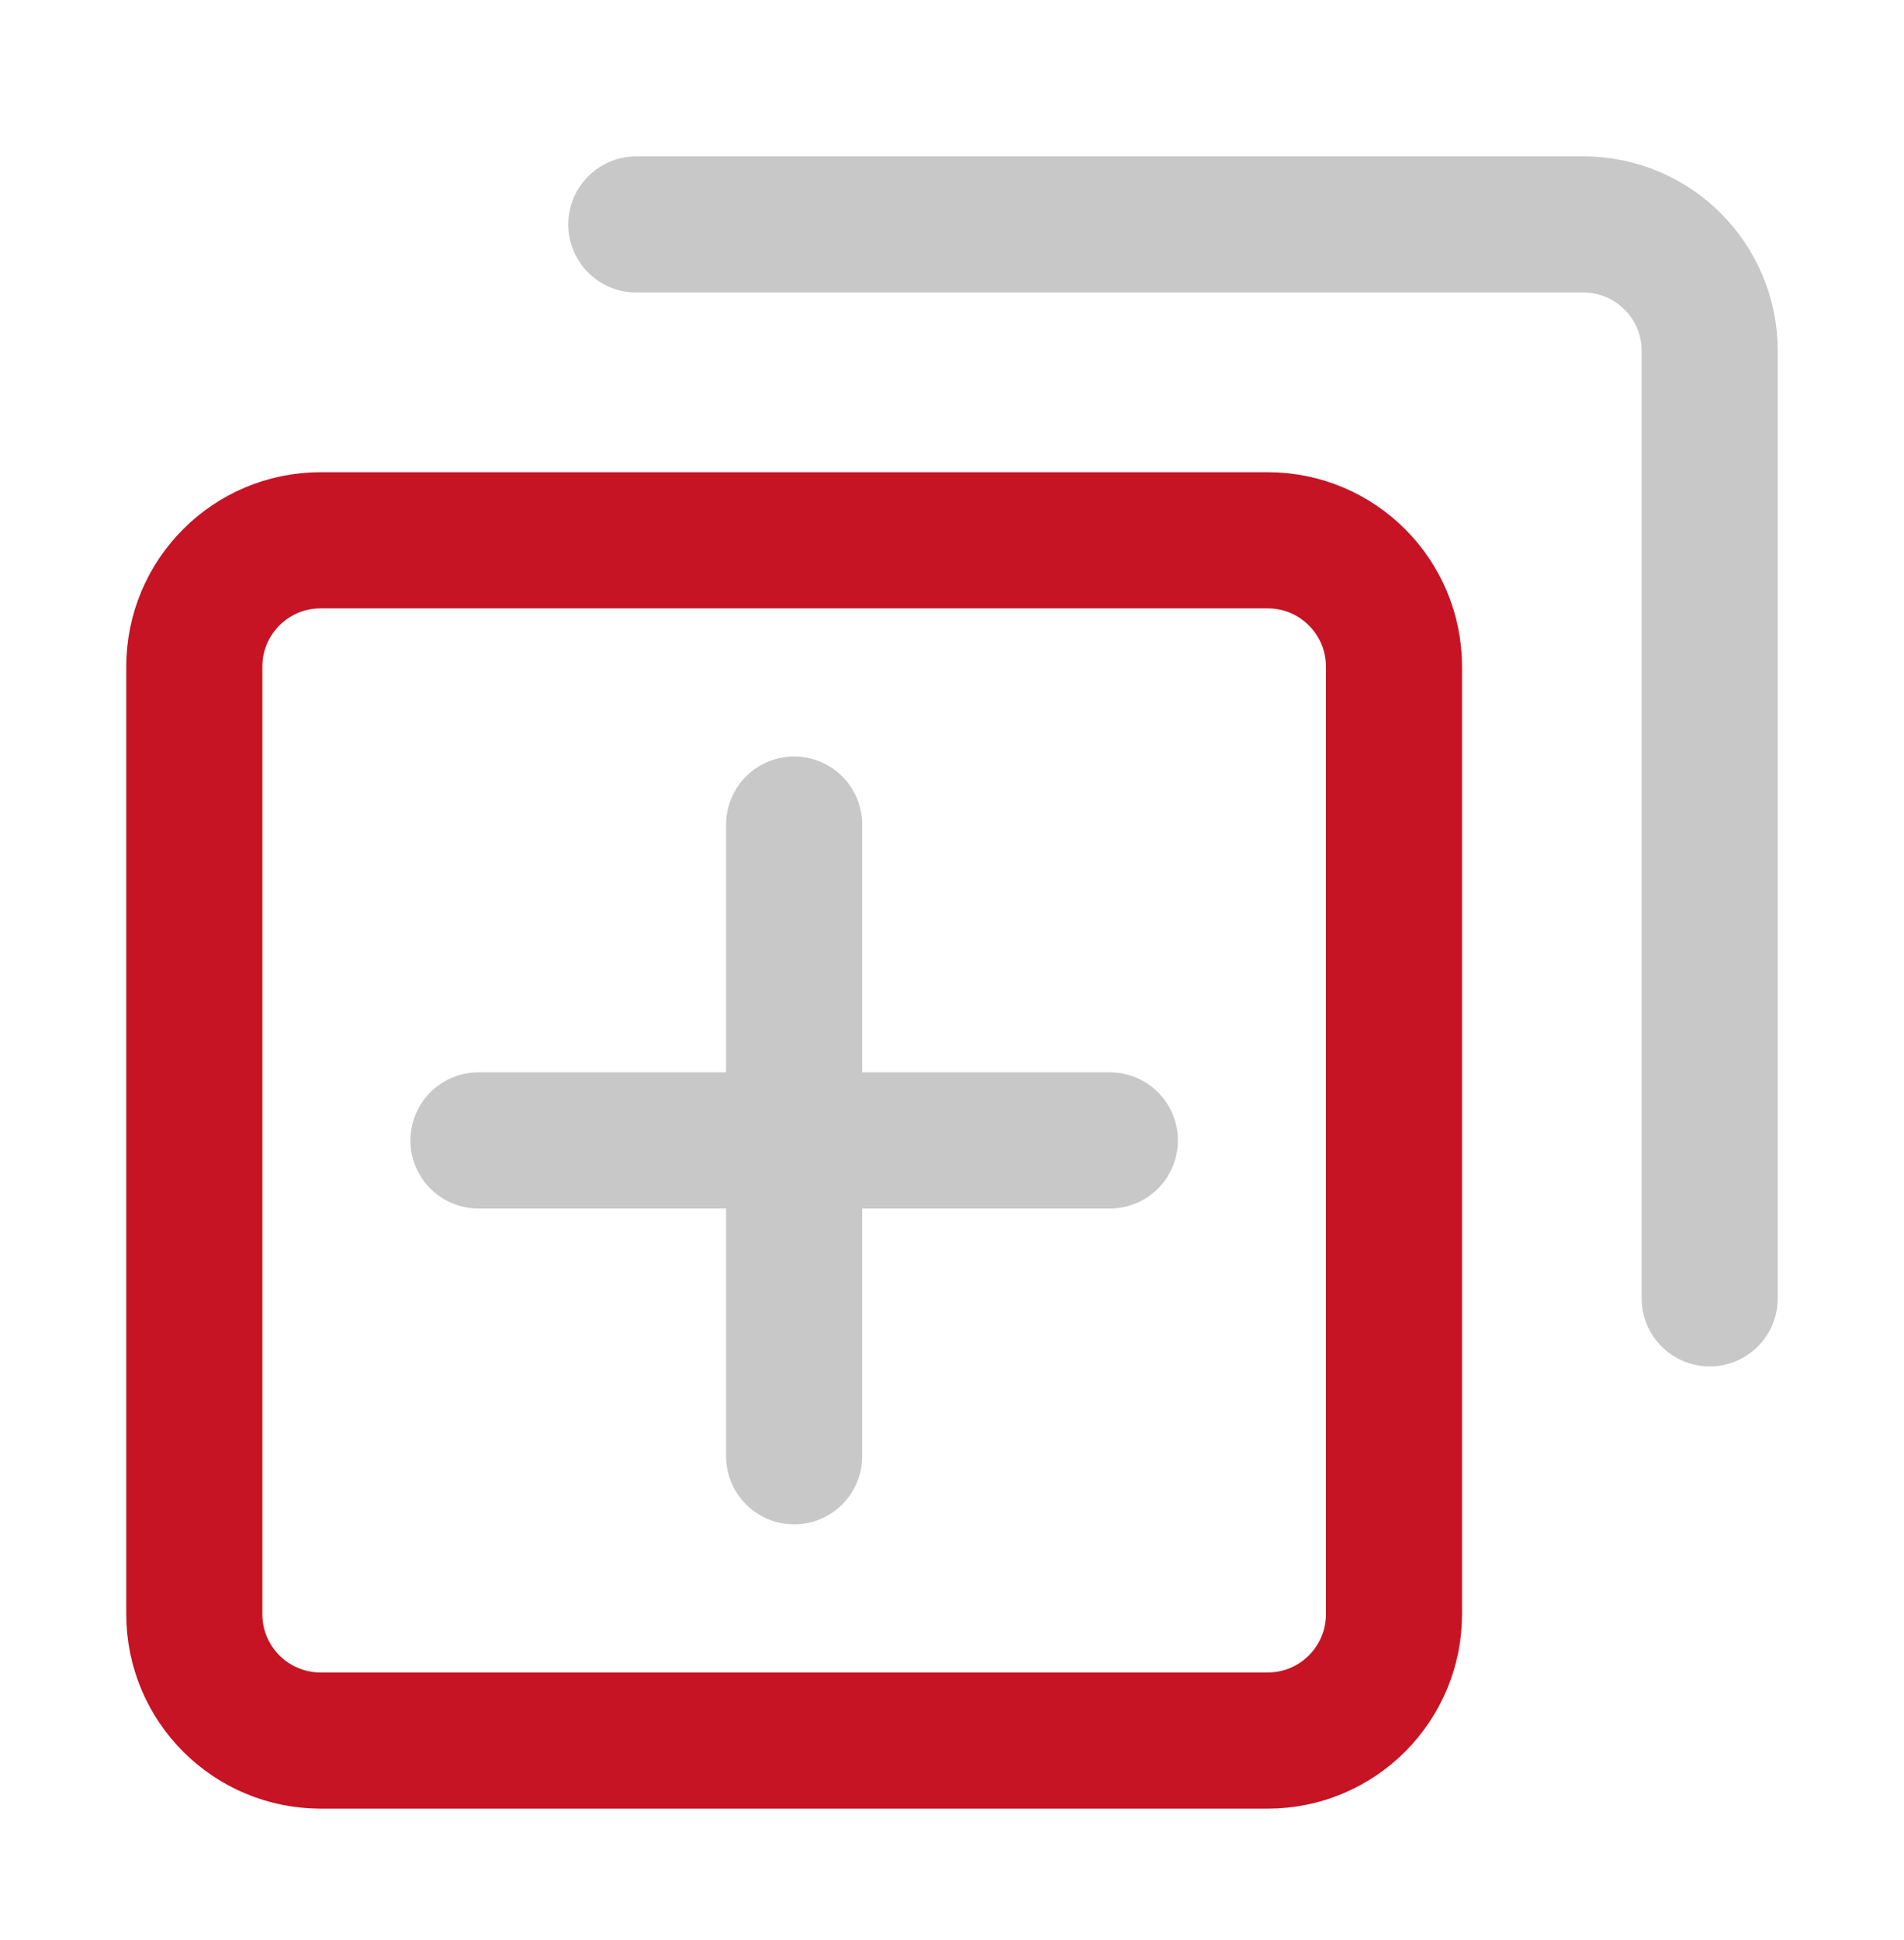
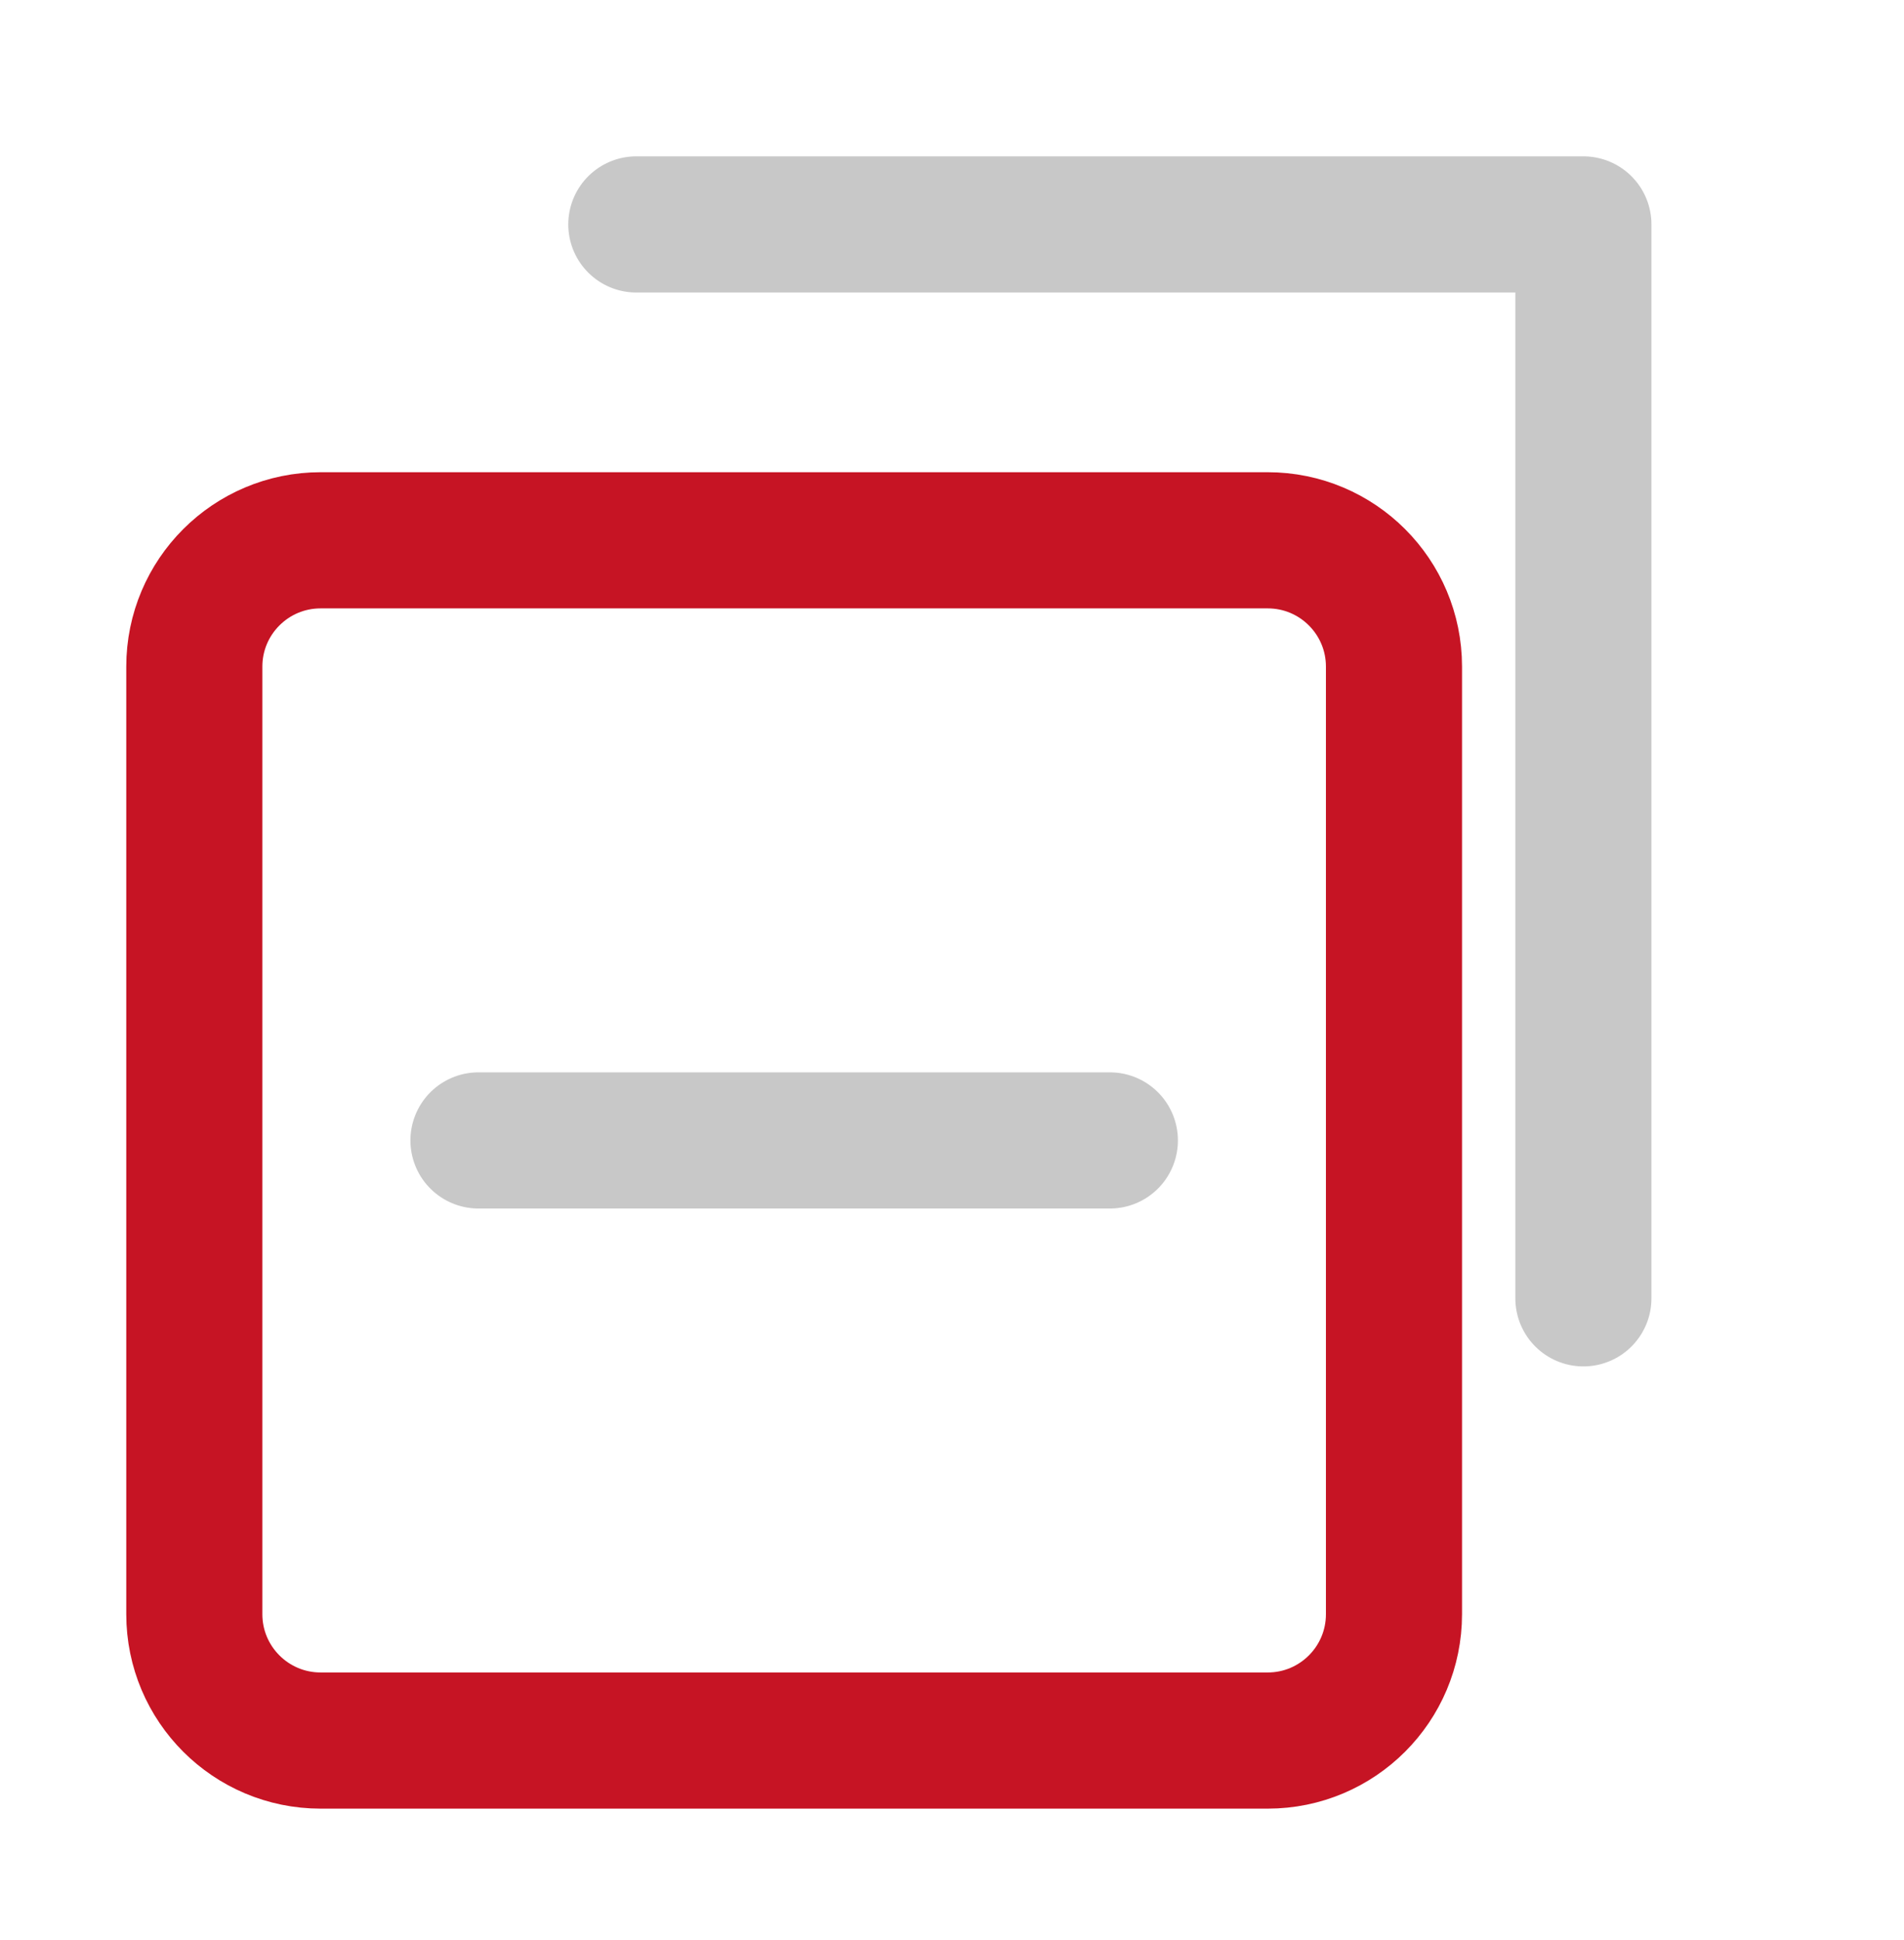
<svg xmlns="http://www.w3.org/2000/svg" width="54" height="55" viewBox="0 0 54 55" fill="none">
-   <path d="M22.523 23.374V41.281" stroke="#C8C8C8" stroke-width="3.86" stroke-linecap="round" stroke-linejoin="round" />
  <path d="M13.57 32.328H31.477" stroke="#C8C8C8" stroke-width="3.86" stroke-linecap="round" stroke-linejoin="round" />
  <path d="M35.954 15.316H9.093C7.115 15.316 5.511 16.919 5.511 18.897V45.758C5.511 47.736 7.115 49.34 9.093 49.34H35.954C37.932 49.34 39.535 47.736 39.535 45.758V18.897C39.535 16.919 37.932 15.316 35.954 15.316Z" stroke="#C61424" stroke-width="3.86" stroke-linecap="round" stroke-linejoin="round" />
-   <path d="M18.047 6.362H44.907C46.885 6.362 48.489 7.966 48.489 9.944V36.804" stroke="#C8C8C8" stroke-width="3.86" stroke-linecap="round" stroke-linejoin="round" />
+   <path d="M18.047 6.362H44.907V36.804" stroke="#C8C8C8" stroke-width="3.86" stroke-linecap="round" stroke-linejoin="round" />
</svg>